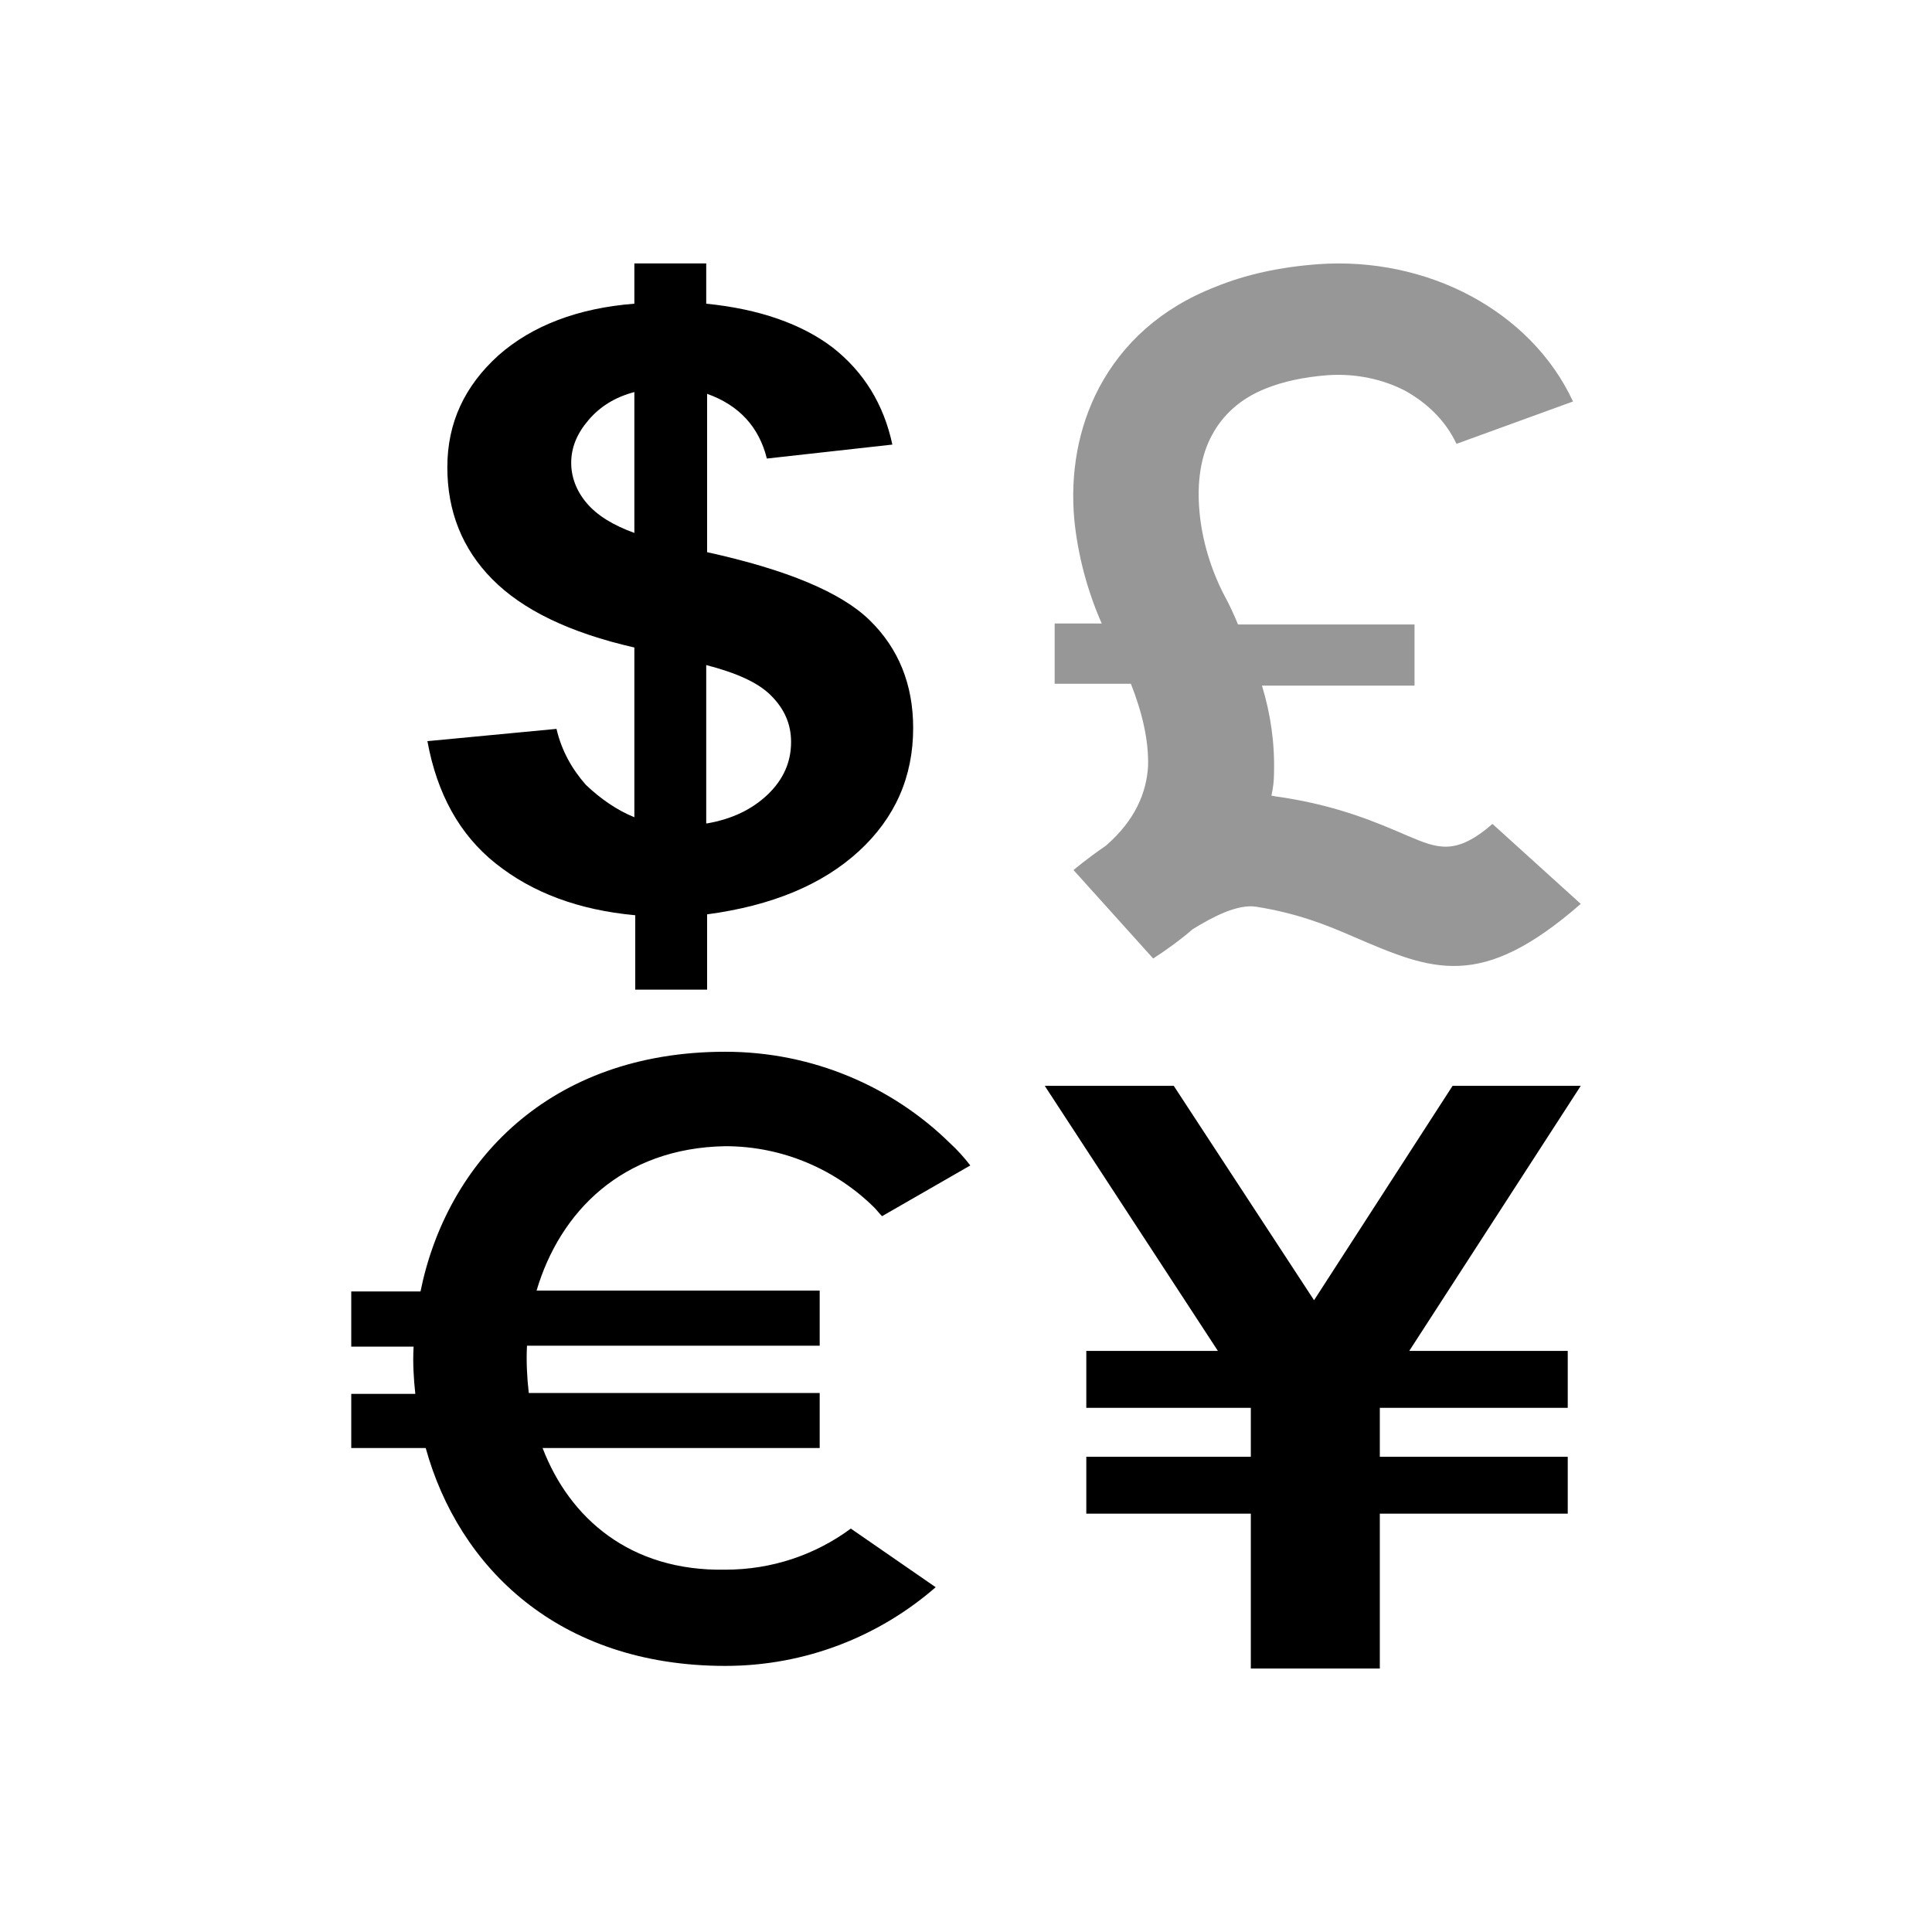
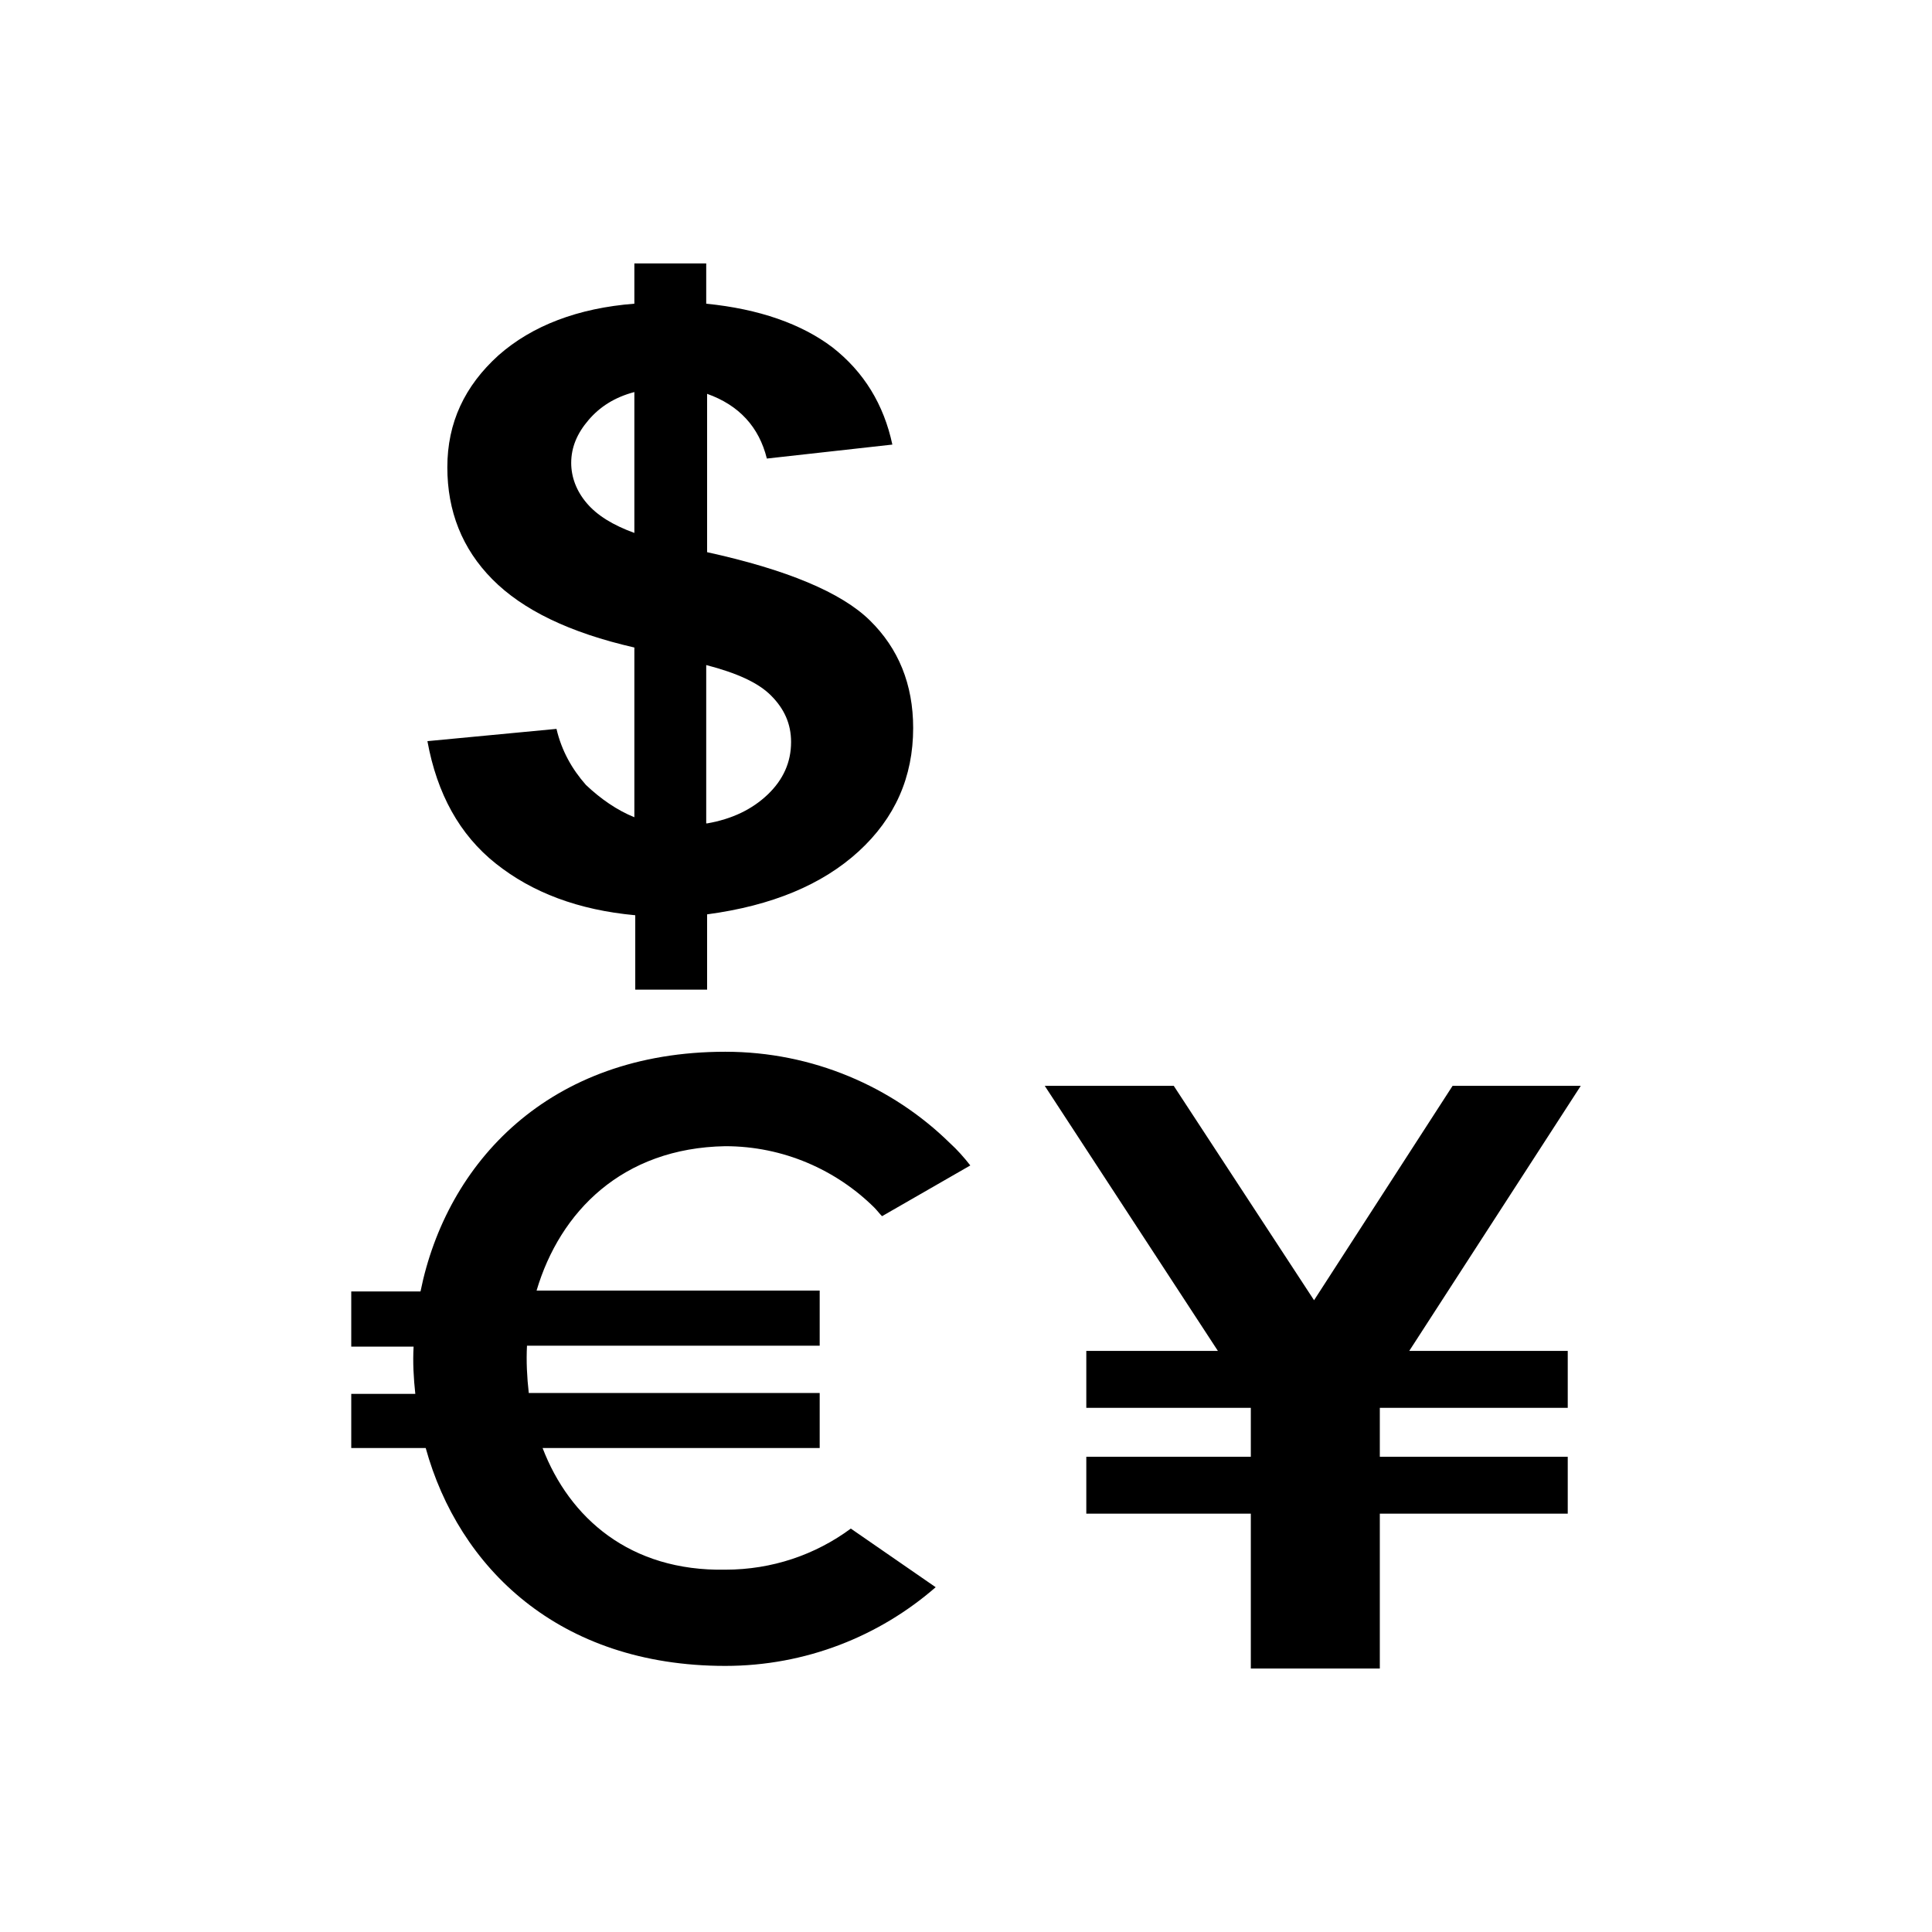
<svg xmlns="http://www.w3.org/2000/svg" width="26" height="26" viewBox="0 0 26 26" fill="none">
-   <path d="M14.182 8.391H14.827C14.631 7.948 14.505 7.467 14.458 6.999C14.401 6.378 14.505 5.758 14.793 5.214C15.104 4.631 15.611 4.15 16.361 3.859C16.764 3.694 17.226 3.593 17.744 3.555C18.459 3.504 19.186 3.656 19.797 3.985C20.385 4.302 20.881 4.783 21.169 5.403L19.601 5.973C19.451 5.657 19.209 5.429 18.92 5.264C18.609 5.1 18.24 5.024 17.871 5.049C17.537 5.074 17.26 5.138 17.041 5.226C16.684 5.365 16.453 5.593 16.315 5.847C16.153 6.138 16.107 6.505 16.142 6.885C16.176 7.265 16.292 7.657 16.476 8.012C16.545 8.138 16.603 8.265 16.661 8.404H19.036V9.227H16.983C17.099 9.607 17.156 9.999 17.145 10.405C17.145 10.506 17.133 10.607 17.11 10.708C17.133 10.708 17.168 10.721 17.191 10.721C17.986 10.835 18.517 11.063 18.955 11.253C19.347 11.417 19.589 11.519 20.085 11.088L21.273 12.164C19.924 13.342 19.278 13.063 18.217 12.607C17.871 12.456 17.468 12.291 16.903 12.202C16.649 12.164 16.315 12.342 16.049 12.506C15.888 12.646 15.715 12.772 15.519 12.899L14.447 11.709C14.447 11.709 14.608 11.569 14.885 11.379C15.277 11.037 15.427 10.67 15.45 10.316C15.461 9.961 15.369 9.582 15.219 9.202H14.193V8.391H14.182Z" fill="#979797" />
  <path d="M8.537 10.998V8.714C7.663 8.514 7.034 8.208 6.626 7.796C6.218 7.384 6.02 6.877 6.02 6.289C6.02 5.688 6.253 5.194 6.708 4.782C7.162 4.381 7.78 4.146 8.537 4.087V3.545H9.504V4.087C10.215 4.158 10.786 4.358 11.205 4.676C11.625 5.005 11.893 5.441 12.009 5.983L10.32 6.171C10.215 5.747 9.947 5.453 9.516 5.3V7.431C10.588 7.666 11.322 7.972 11.706 8.349C12.091 8.726 12.289 9.209 12.289 9.797C12.289 10.457 12.044 11.01 11.555 11.458C11.066 11.905 10.39 12.188 9.516 12.305V13.318H8.549V12.317C7.78 12.246 7.162 12.011 6.673 11.622C6.184 11.234 5.881 10.681 5.752 9.974L7.489 9.809C7.558 10.104 7.698 10.351 7.885 10.563C8.083 10.751 8.304 10.904 8.537 10.998ZM14.619 19.605H16.833V18.946H14.619V18.18H16.39L14.06 14.613H15.796L17.684 17.498L19.548 14.613H21.273L18.965 18.18H21.098V18.946H18.569V19.605H21.098V20.37H18.569V22.454H16.833V20.37H14.619V19.605ZM4.727 18.758H5.589C5.566 18.546 5.554 18.334 5.566 18.122H4.727V17.38H5.659C6.009 15.649 7.384 14.154 9.761 14.154C10.937 14.154 12.009 14.625 12.778 15.378C12.883 15.473 12.976 15.579 13.058 15.684L11.87 16.367C11.835 16.332 11.8 16.285 11.765 16.25C11.252 15.743 10.541 15.425 9.761 15.425C8.374 15.449 7.535 16.308 7.221 17.368H11.031V18.11H7.092C7.081 18.322 7.092 18.534 7.116 18.746H11.031V19.487H7.302C7.663 20.429 8.479 21.148 9.761 21.124C10.39 21.124 10.972 20.924 11.45 20.571L12.592 21.36C11.835 22.019 10.844 22.419 9.761 22.419C7.512 22.419 6.172 21.089 5.729 19.487H4.727V18.758ZM8.537 5.276C8.269 5.347 8.071 5.476 7.92 5.653C7.768 5.83 7.687 6.018 7.687 6.23C7.687 6.418 7.756 6.607 7.896 6.771C8.036 6.936 8.246 7.066 8.537 7.172V5.276ZM9.516 11.081C9.854 11.022 10.122 10.892 10.332 10.692C10.541 10.492 10.646 10.257 10.646 9.986C10.646 9.739 10.553 9.538 10.378 9.362C10.203 9.185 9.912 9.056 9.504 8.95V11.081H9.516Z" fill="black" />
</svg>